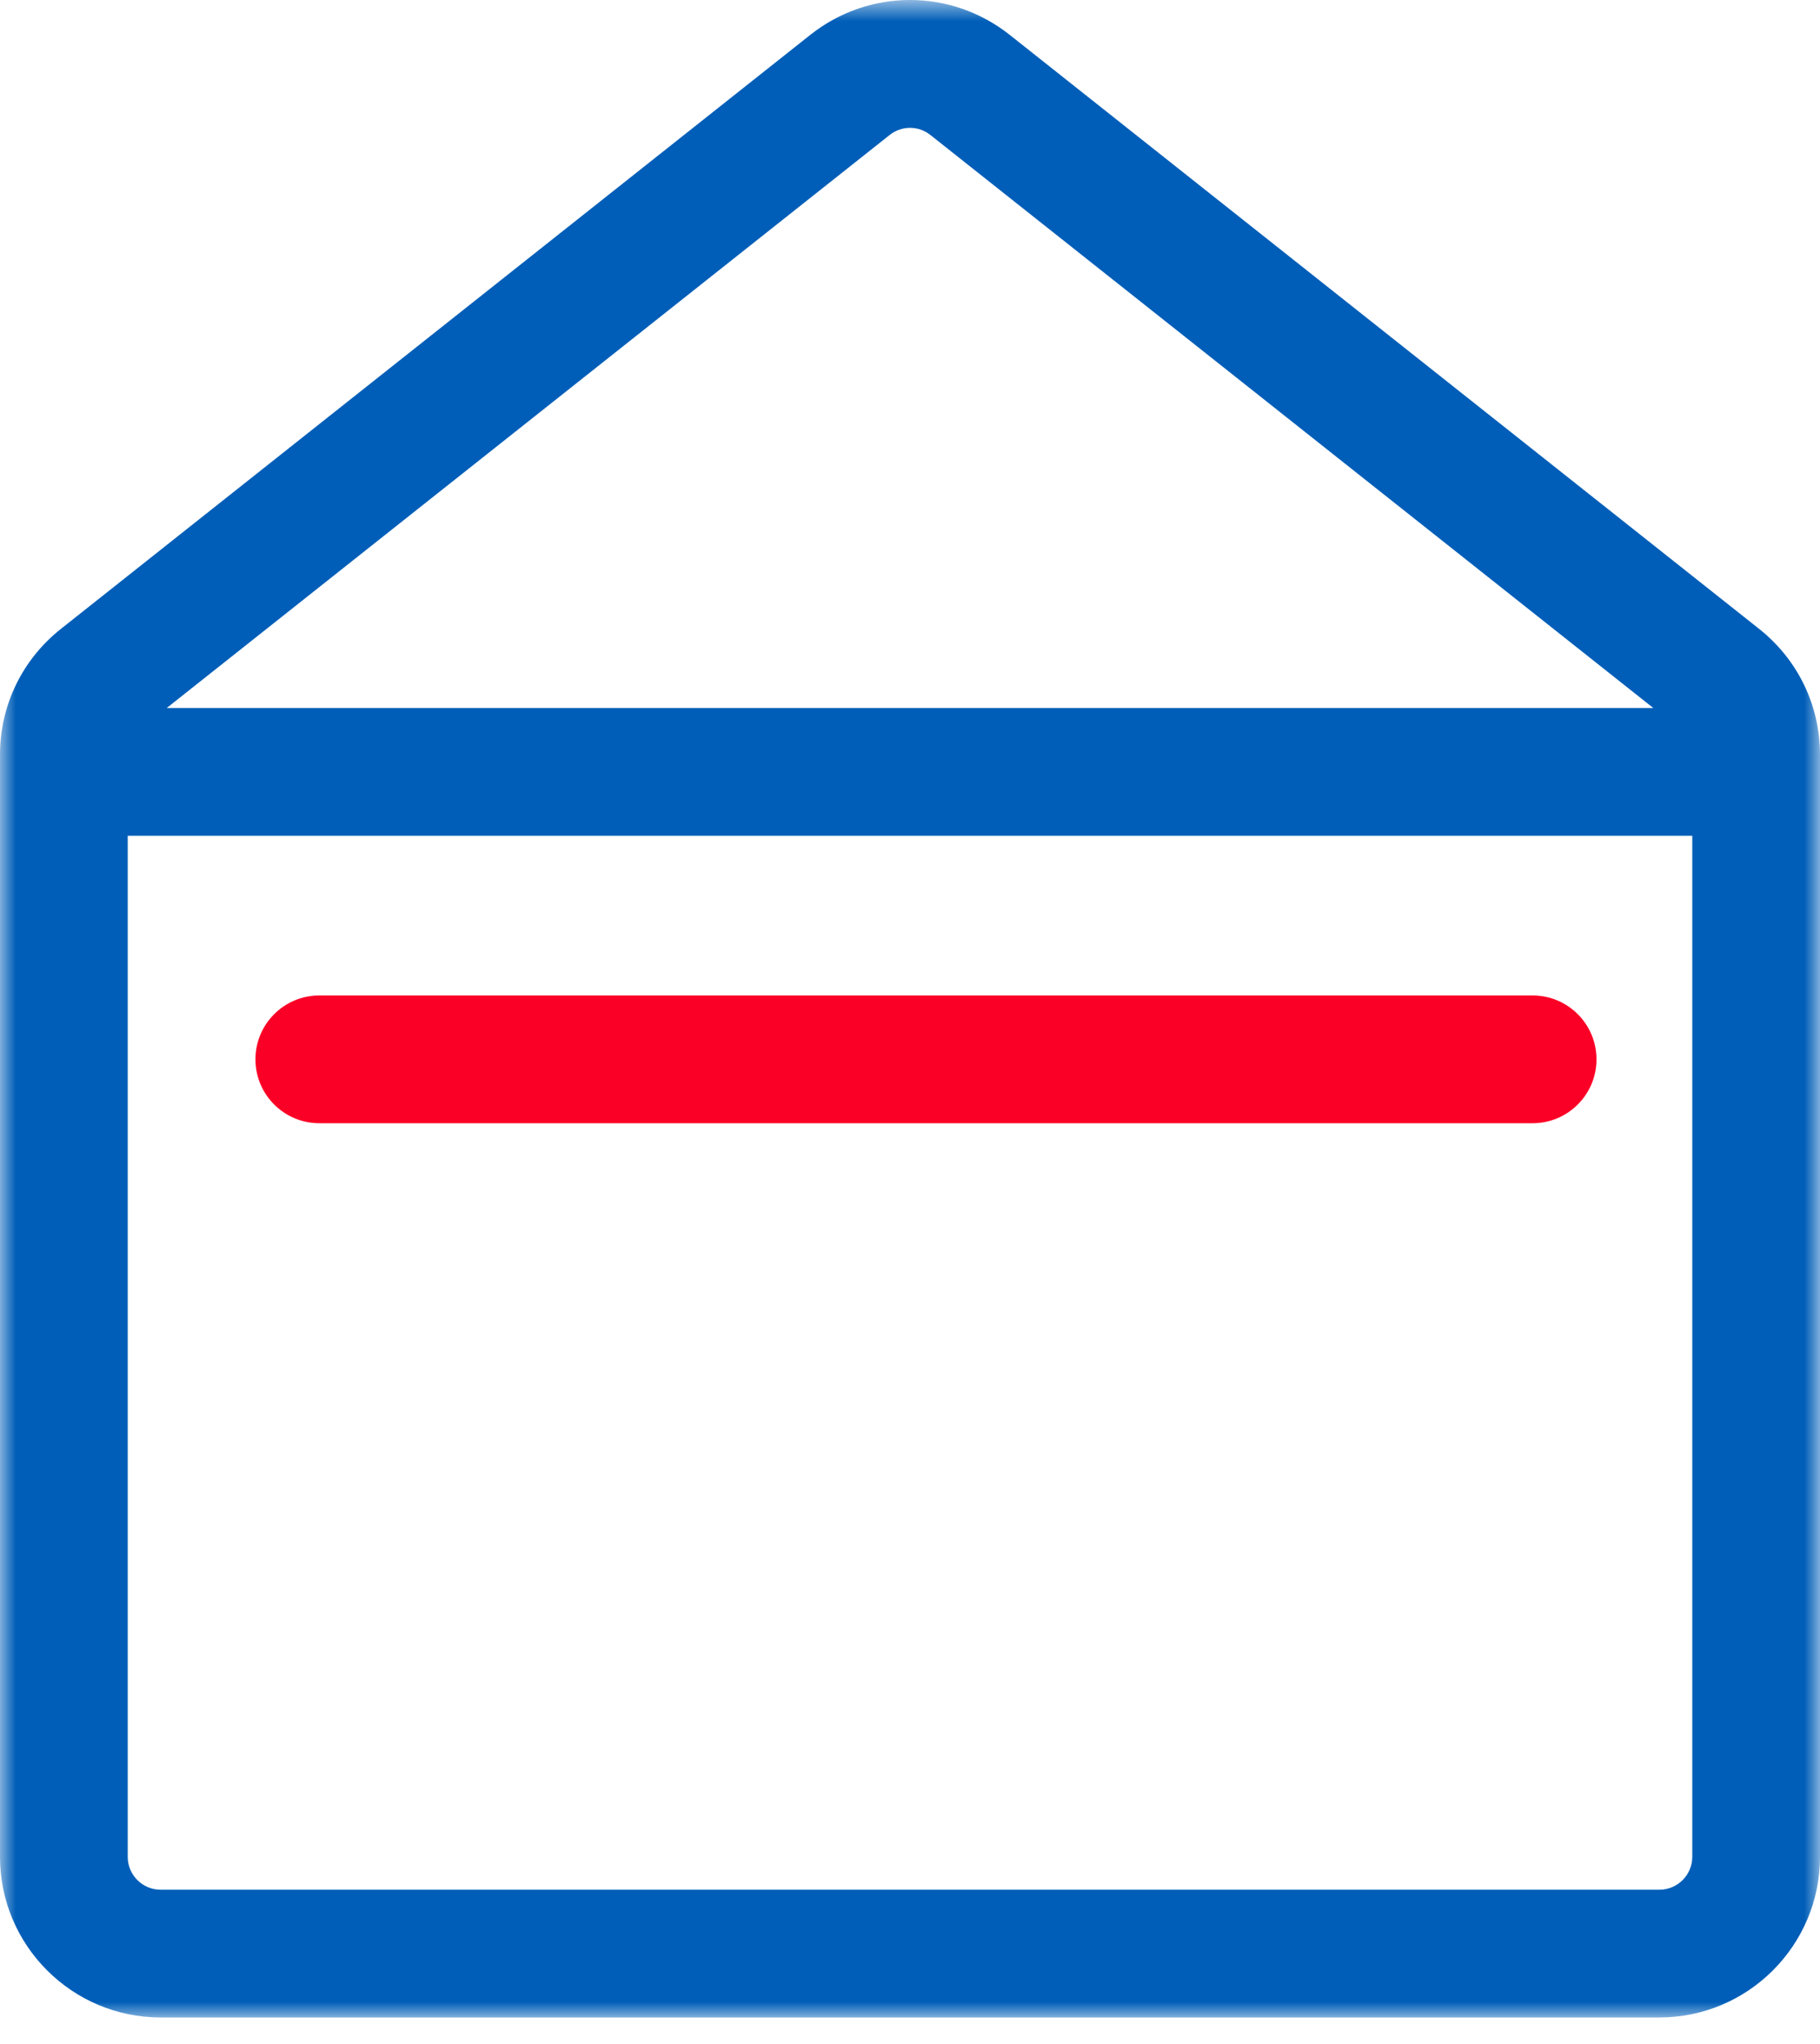
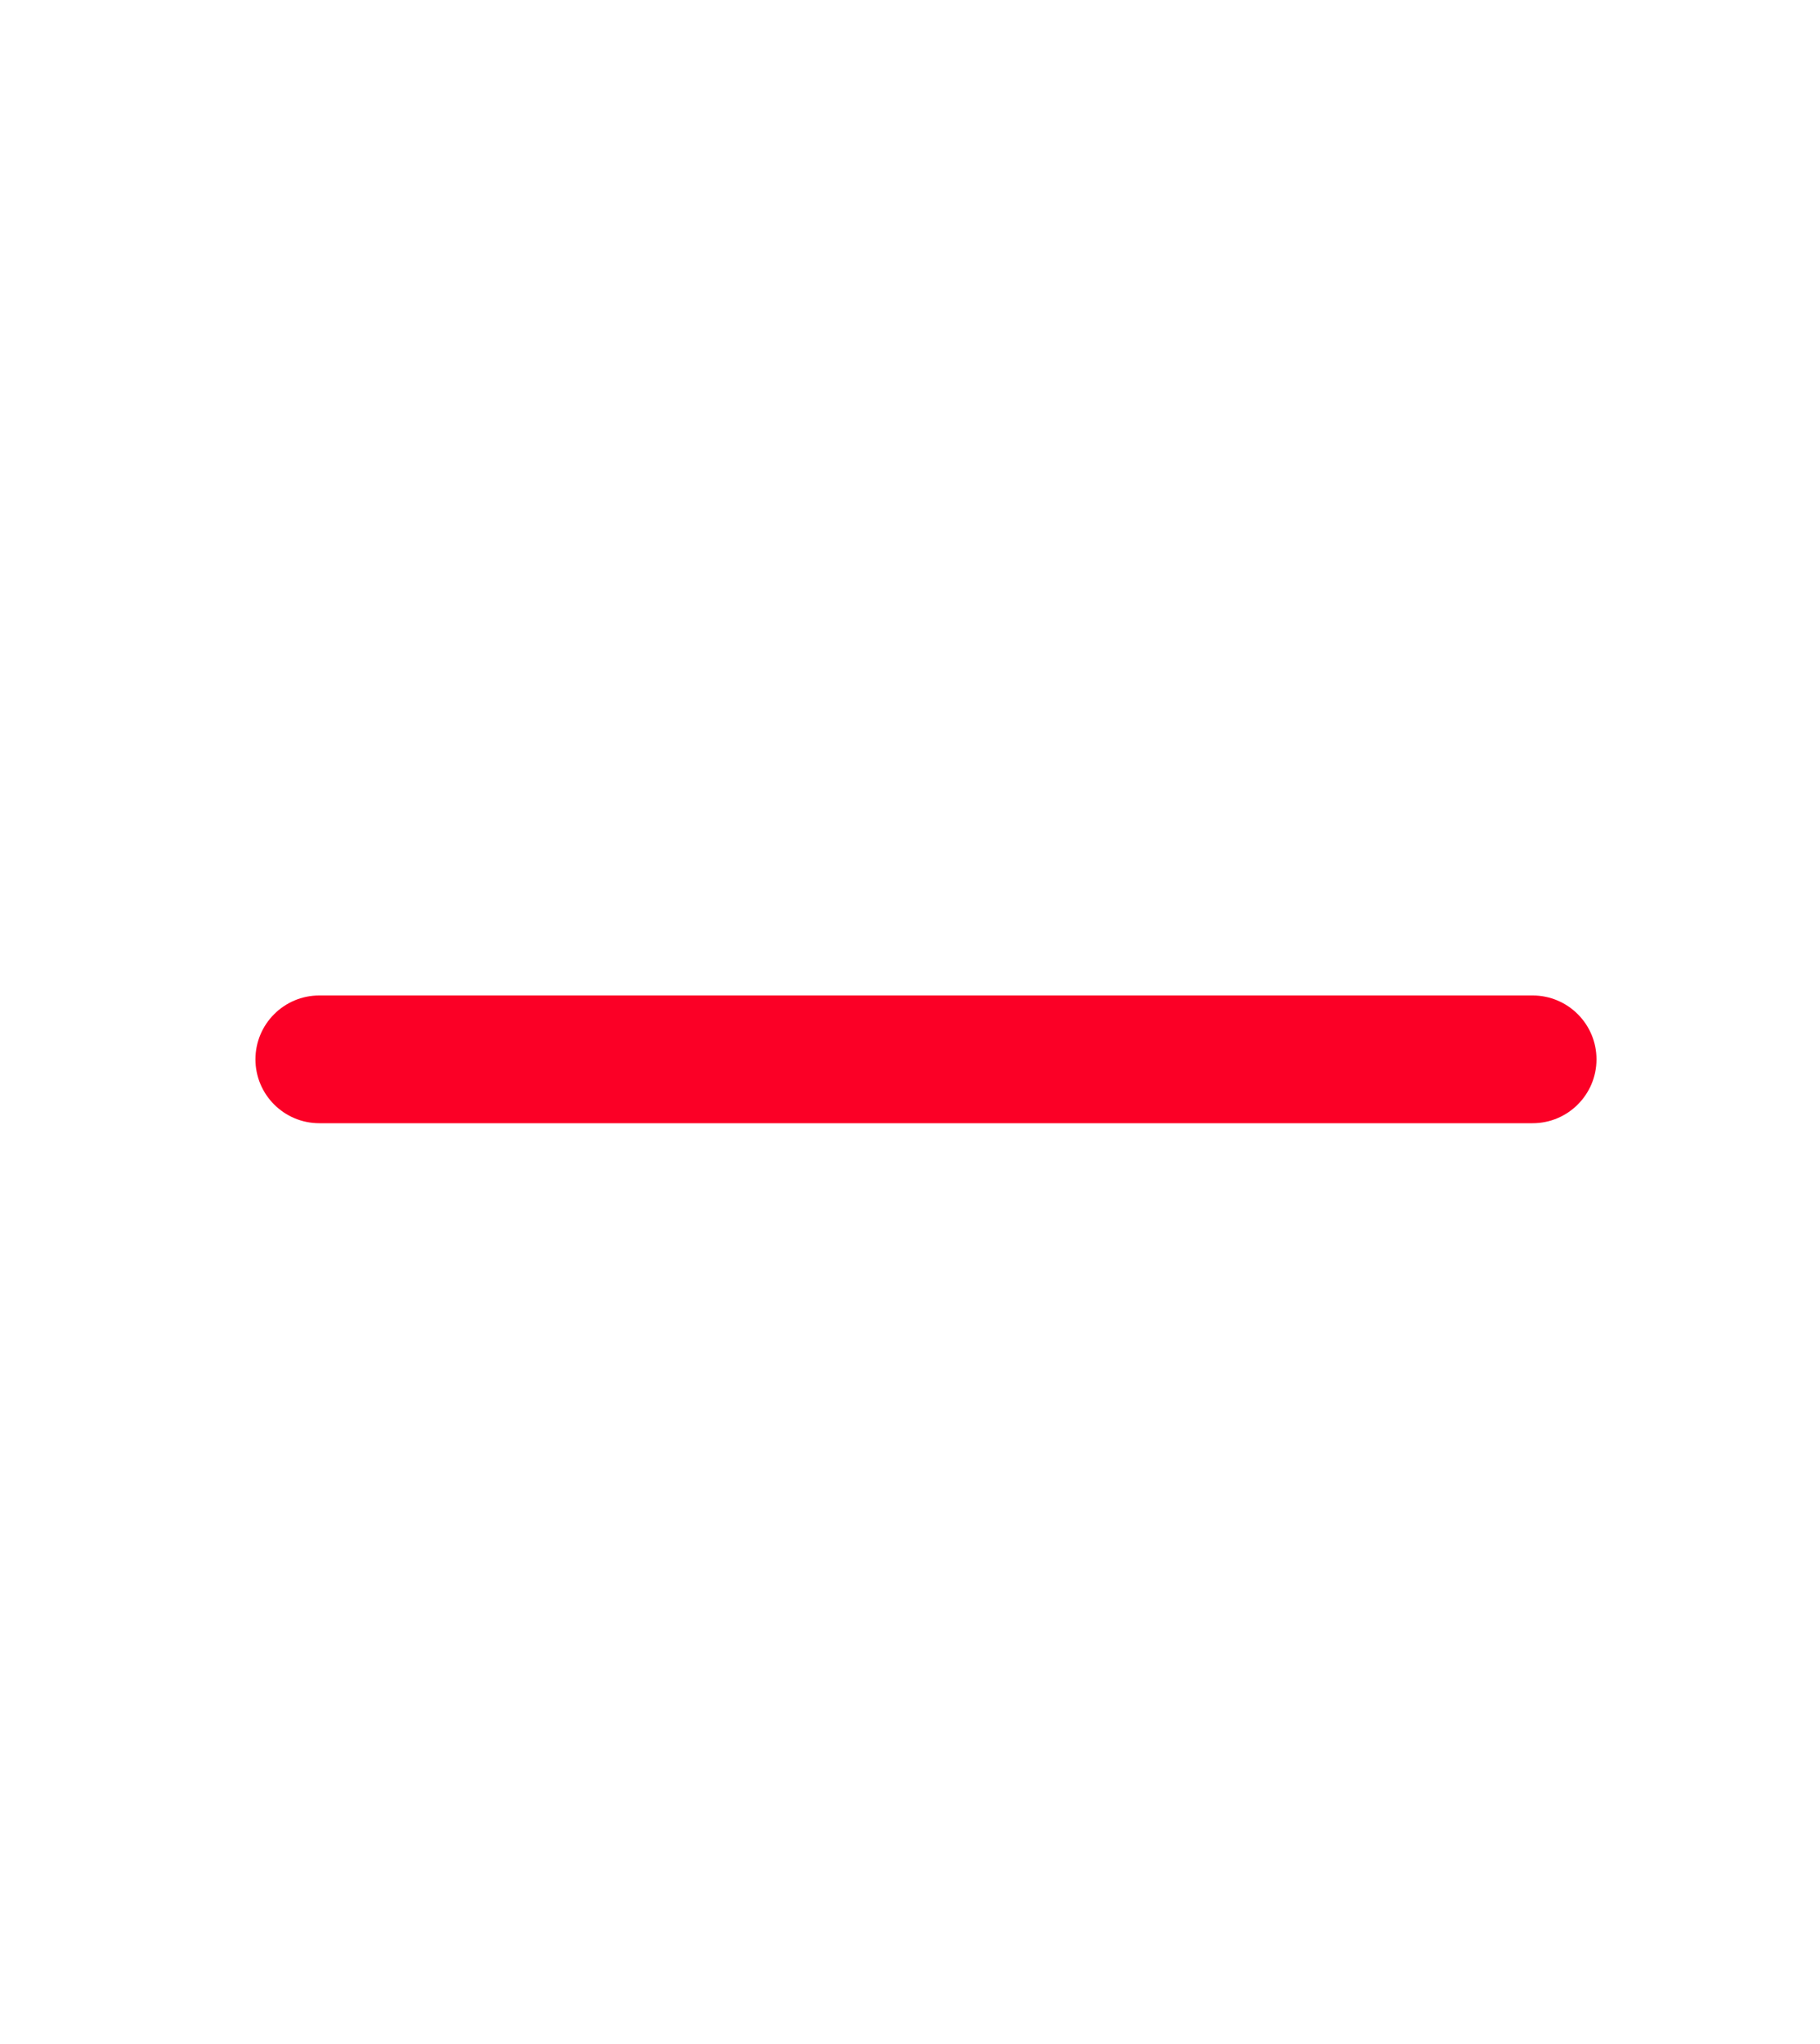
<svg xmlns="http://www.w3.org/2000/svg" xmlns:xlink="http://www.w3.org/1999/xlink" width="57px" height="64px" viewBox="0 0 57 64" version="1.1">
  <title>icon/podhled</title>
  <desc>Created with Sketch.</desc>
  <defs>
-     <polygon id="path-1" points="0 0.831 57 0.831 57 64 0 64" />
-   </defs>
+     </defs>
  <g id="mobile" stroke="none" stroke-width="1" fill="none" fill-rule="evenodd">
    <g id="3-4-0-M-Calc" transform="translate(-49, -865)">
      <g id="option-5" transform="translate(10, 832)">
        <g id="icon/podhled" transform="translate(39, 32)">
          <g id="icon-podhled">
            <g id="Group-3" transform="translate(0, 0.169)">
              <mask id="mask-2" fill="white">
                <use xlink:href="#path-1" />
              </mask>
              <g id="Clip-2" />
-               <path d="M51.971,60 L5.03,60 C4.462,60 4,59.538 4,58.971 L4,27 L53,27 L53,58.971 C53,59.538 52.538,60 51.971,60 Z M27.861,5.059 C28.049,4.909 28.275,4.834 28.5,4.834 C28.726,4.834 28.951,4.909 29.139,5.058 L51.78,23 L5.221,23 L27.861,5.059 Z M55.095,20.523 L31.623,1.923 C29.784,0.467 27.216,0.466 25.377,1.923 L1.906,20.523 C0.695,21.483 -0,22.919 -0,24.464 L-0,58.971 C-0,61.744 2.257,64 5.03,64 L51.971,64 C54.744,64 57,61.744 57,58.971 L57,24.464 C57,22.919 56.305,21.483 55.095,20.523 Z" id="Fill-1" fill="#005eb8" mask="url(#mask-2)" />
            </g>
            <path d="M48,36.169 L10,36.169 C8.896,36.169 8,35.273 8,34.169 C8,33.065 8.896,32.169 10,32.169 L48,32.169 C49.104,32.169 50,33.065 50,34.169 C50,35.273 49.104,36.169 48,36.169" id="Fill-4" fill="#FB0026" />
          </g>
        </g>
      </g>
    </g>
  </g>
</svg>